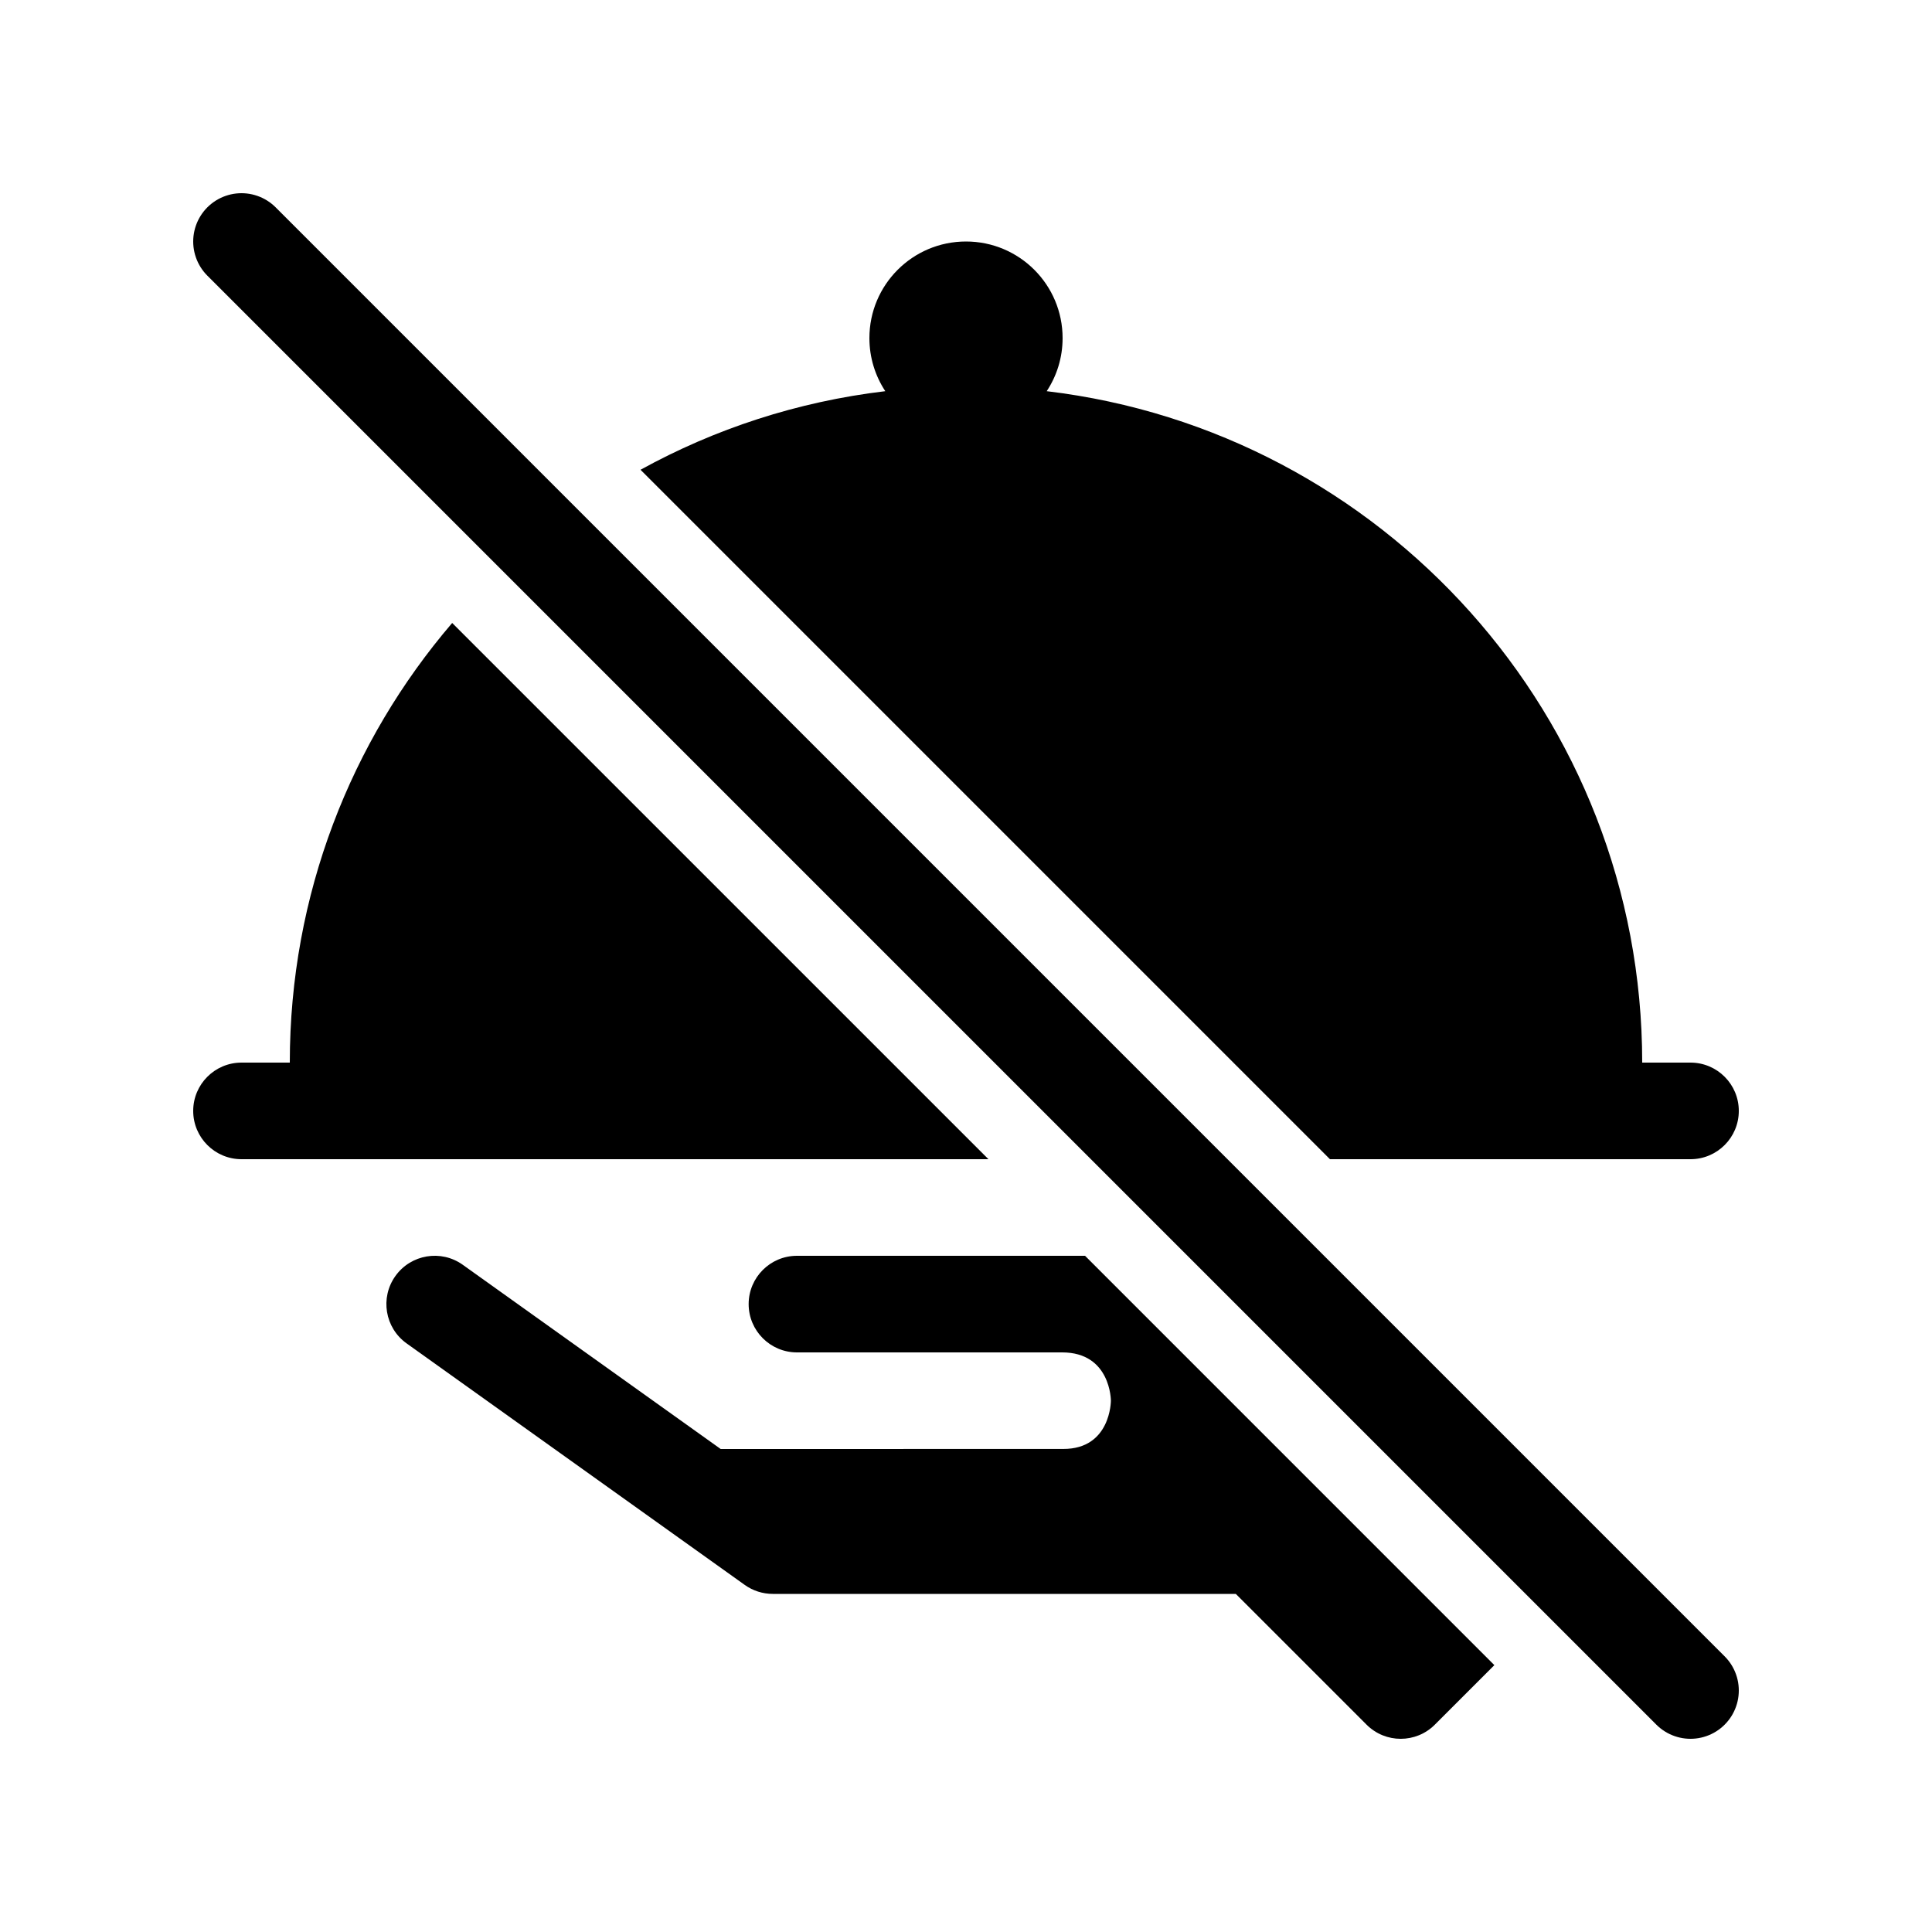
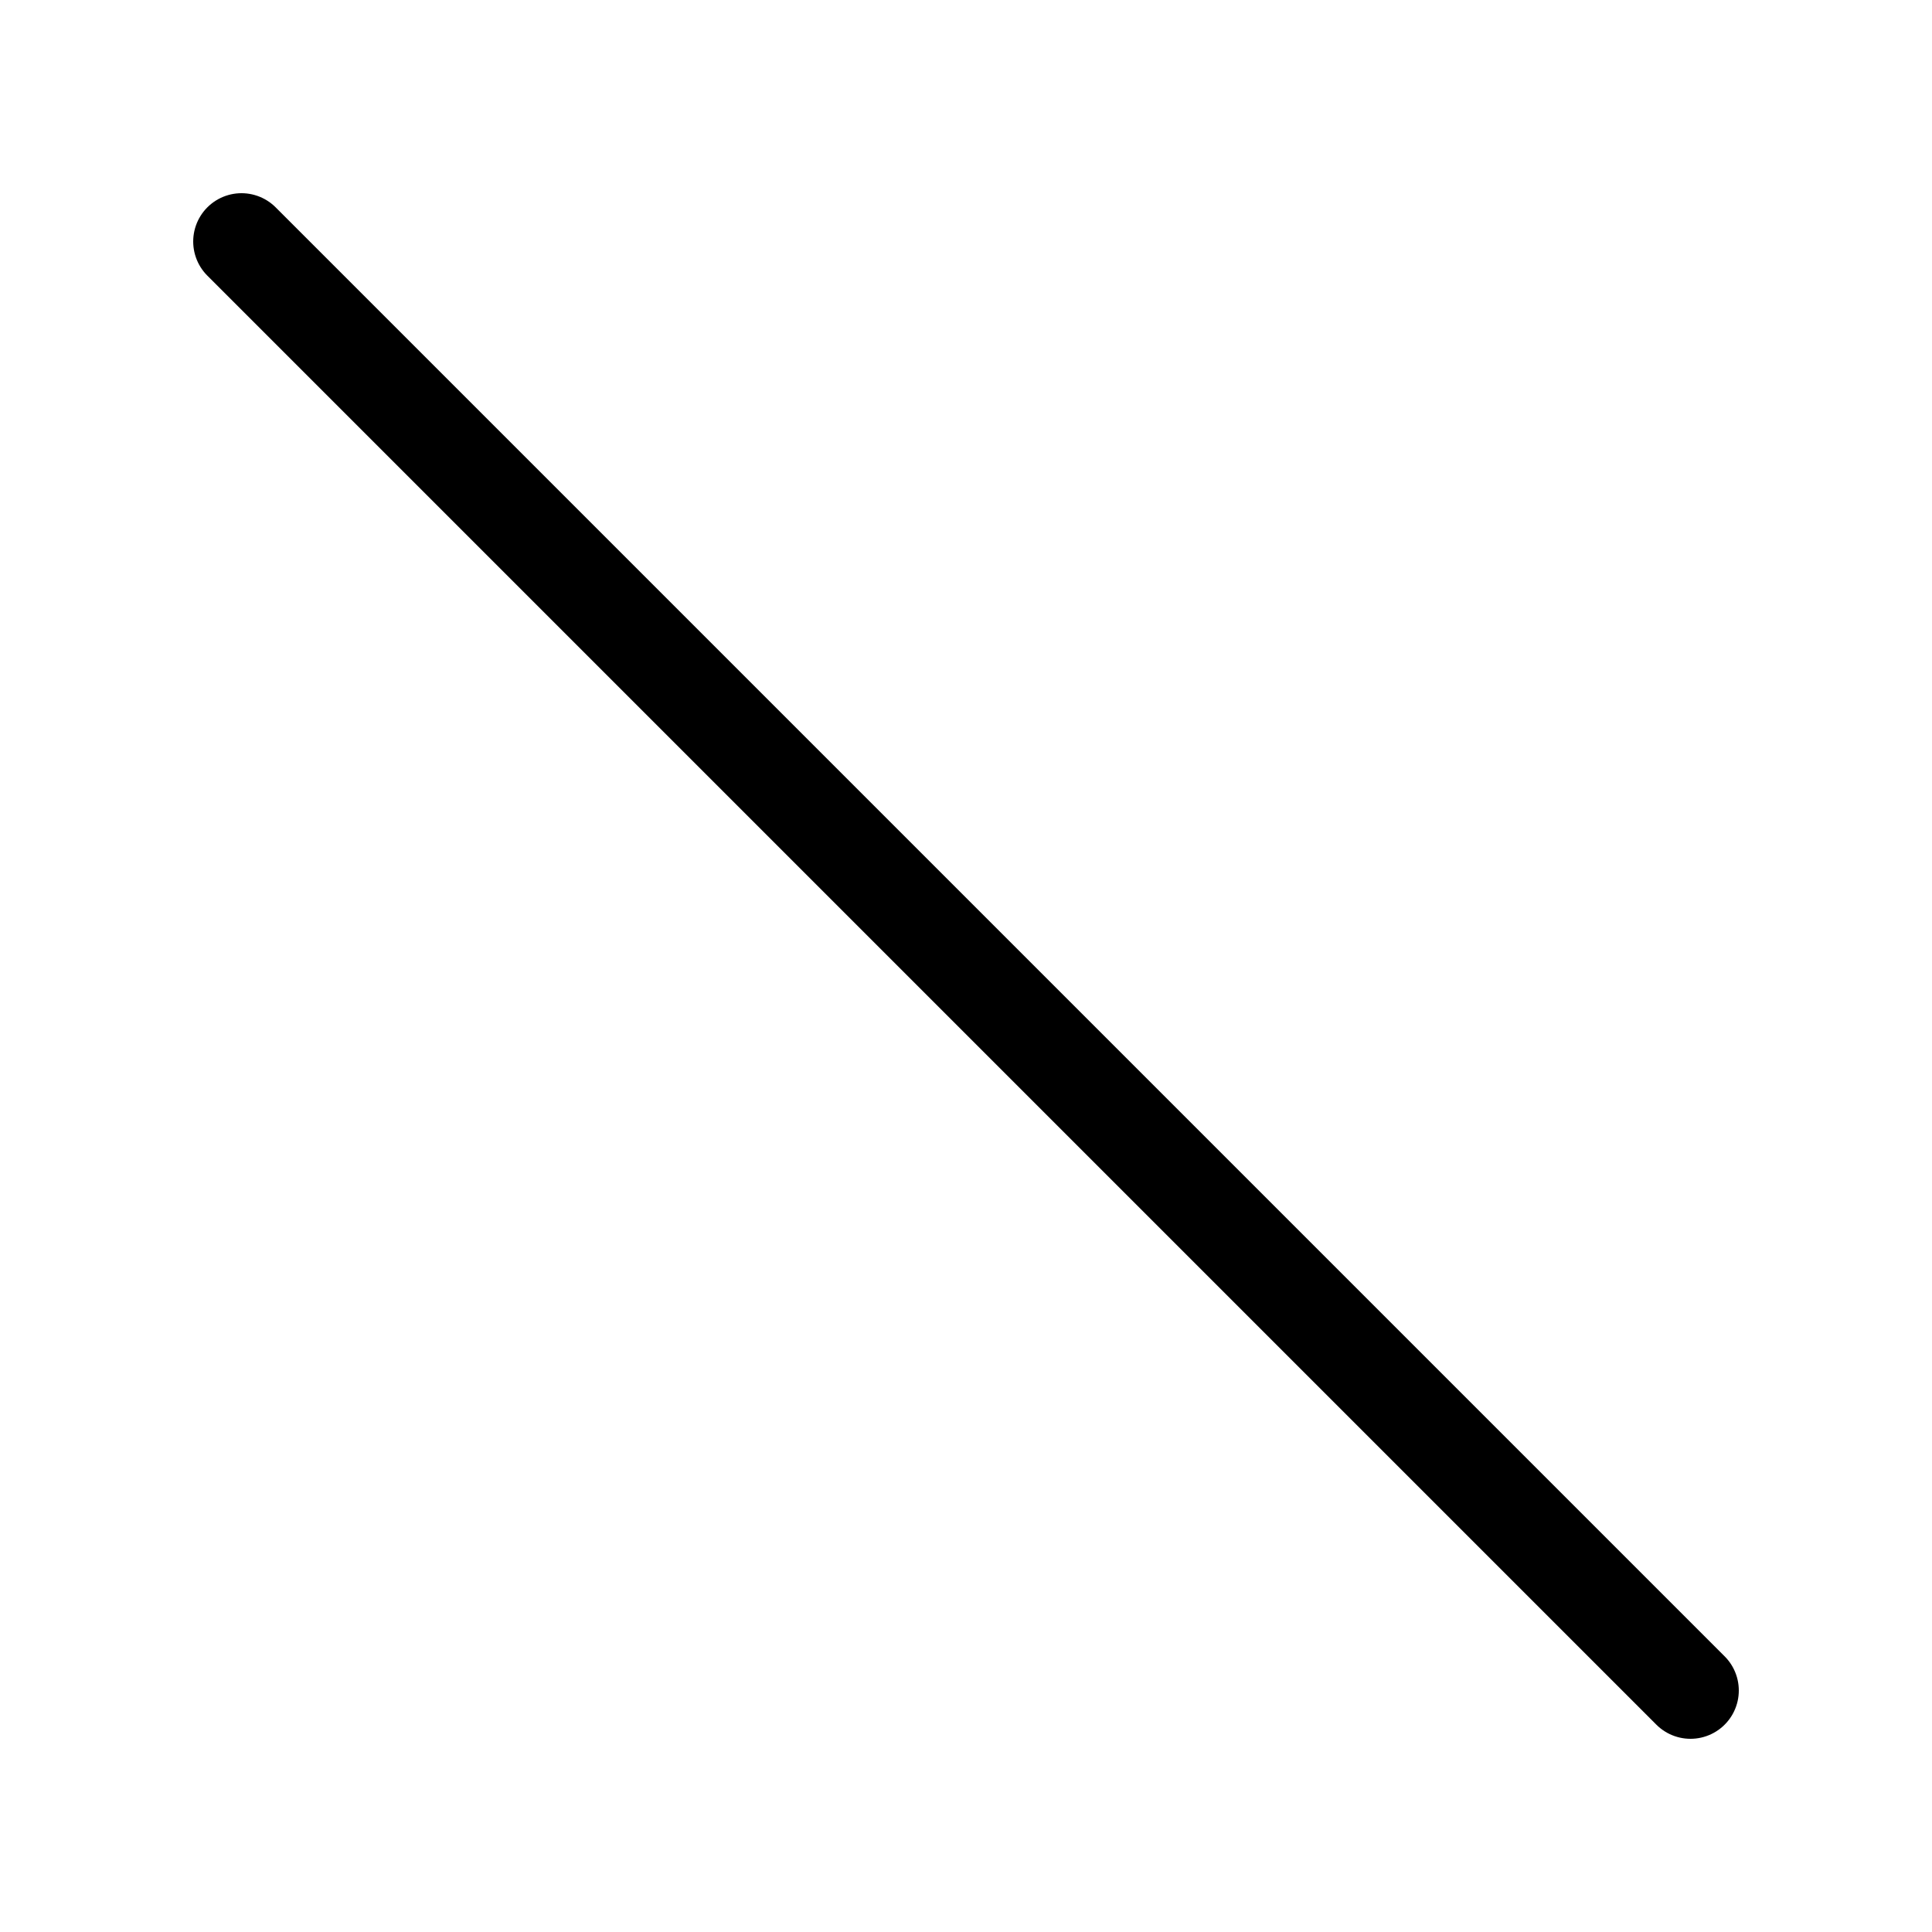
<svg xmlns="http://www.w3.org/2000/svg" width="40" height="40" viewBox="0 0 40 40" fill="none">
-   <path fill-rule="evenodd" clip-rule="evenodd" d="M9.362 12.898C7.266 15.345 6 18.525 6 22H5C4.448 22 4 22.448 4 23C4 23.552 4.448 24 5 24H20.465L9.362 12.898ZM22.465 26L30.939 34.475L29.707 35.707C29.317 36.098 28.683 36.098 28.293 35.707L25.586 33H16C15.792 33 15.588 32.935 15.419 32.814L8.419 27.814C7.969 27.493 7.865 26.868 8.186 26.419C8.507 25.969 9.132 25.865 9.581 26.186L14.921 30C17.265 30 22.015 29.999 22.015 29.999C23 30 23 29 23 29C23 29 23 28 21.991 28H16.5C15.948 28 15.5 27.552 15.5 27C15.5 26.448 15.948 26 16.5 26H22.465ZM27.535 24L13.261 9.726C14.797 8.88 16.509 8.315 18.329 8.099C18.121 7.783 18 7.406 18 7C18 5.895 18.895 5 20 5C21.105 5 22 5.895 22 7C22 7.406 21.879 7.783 21.671 8.099C28.616 8.925 34 14.834 34 22H35C35.552 22 36 22.448 36 23C36 23.552 35.552 24 35 24H27.535Z" fill="currentColor" />
  <path d="M5 5L35 35" stroke="currentColor" stroke-width="2" stroke-linecap="round" />
</svg>